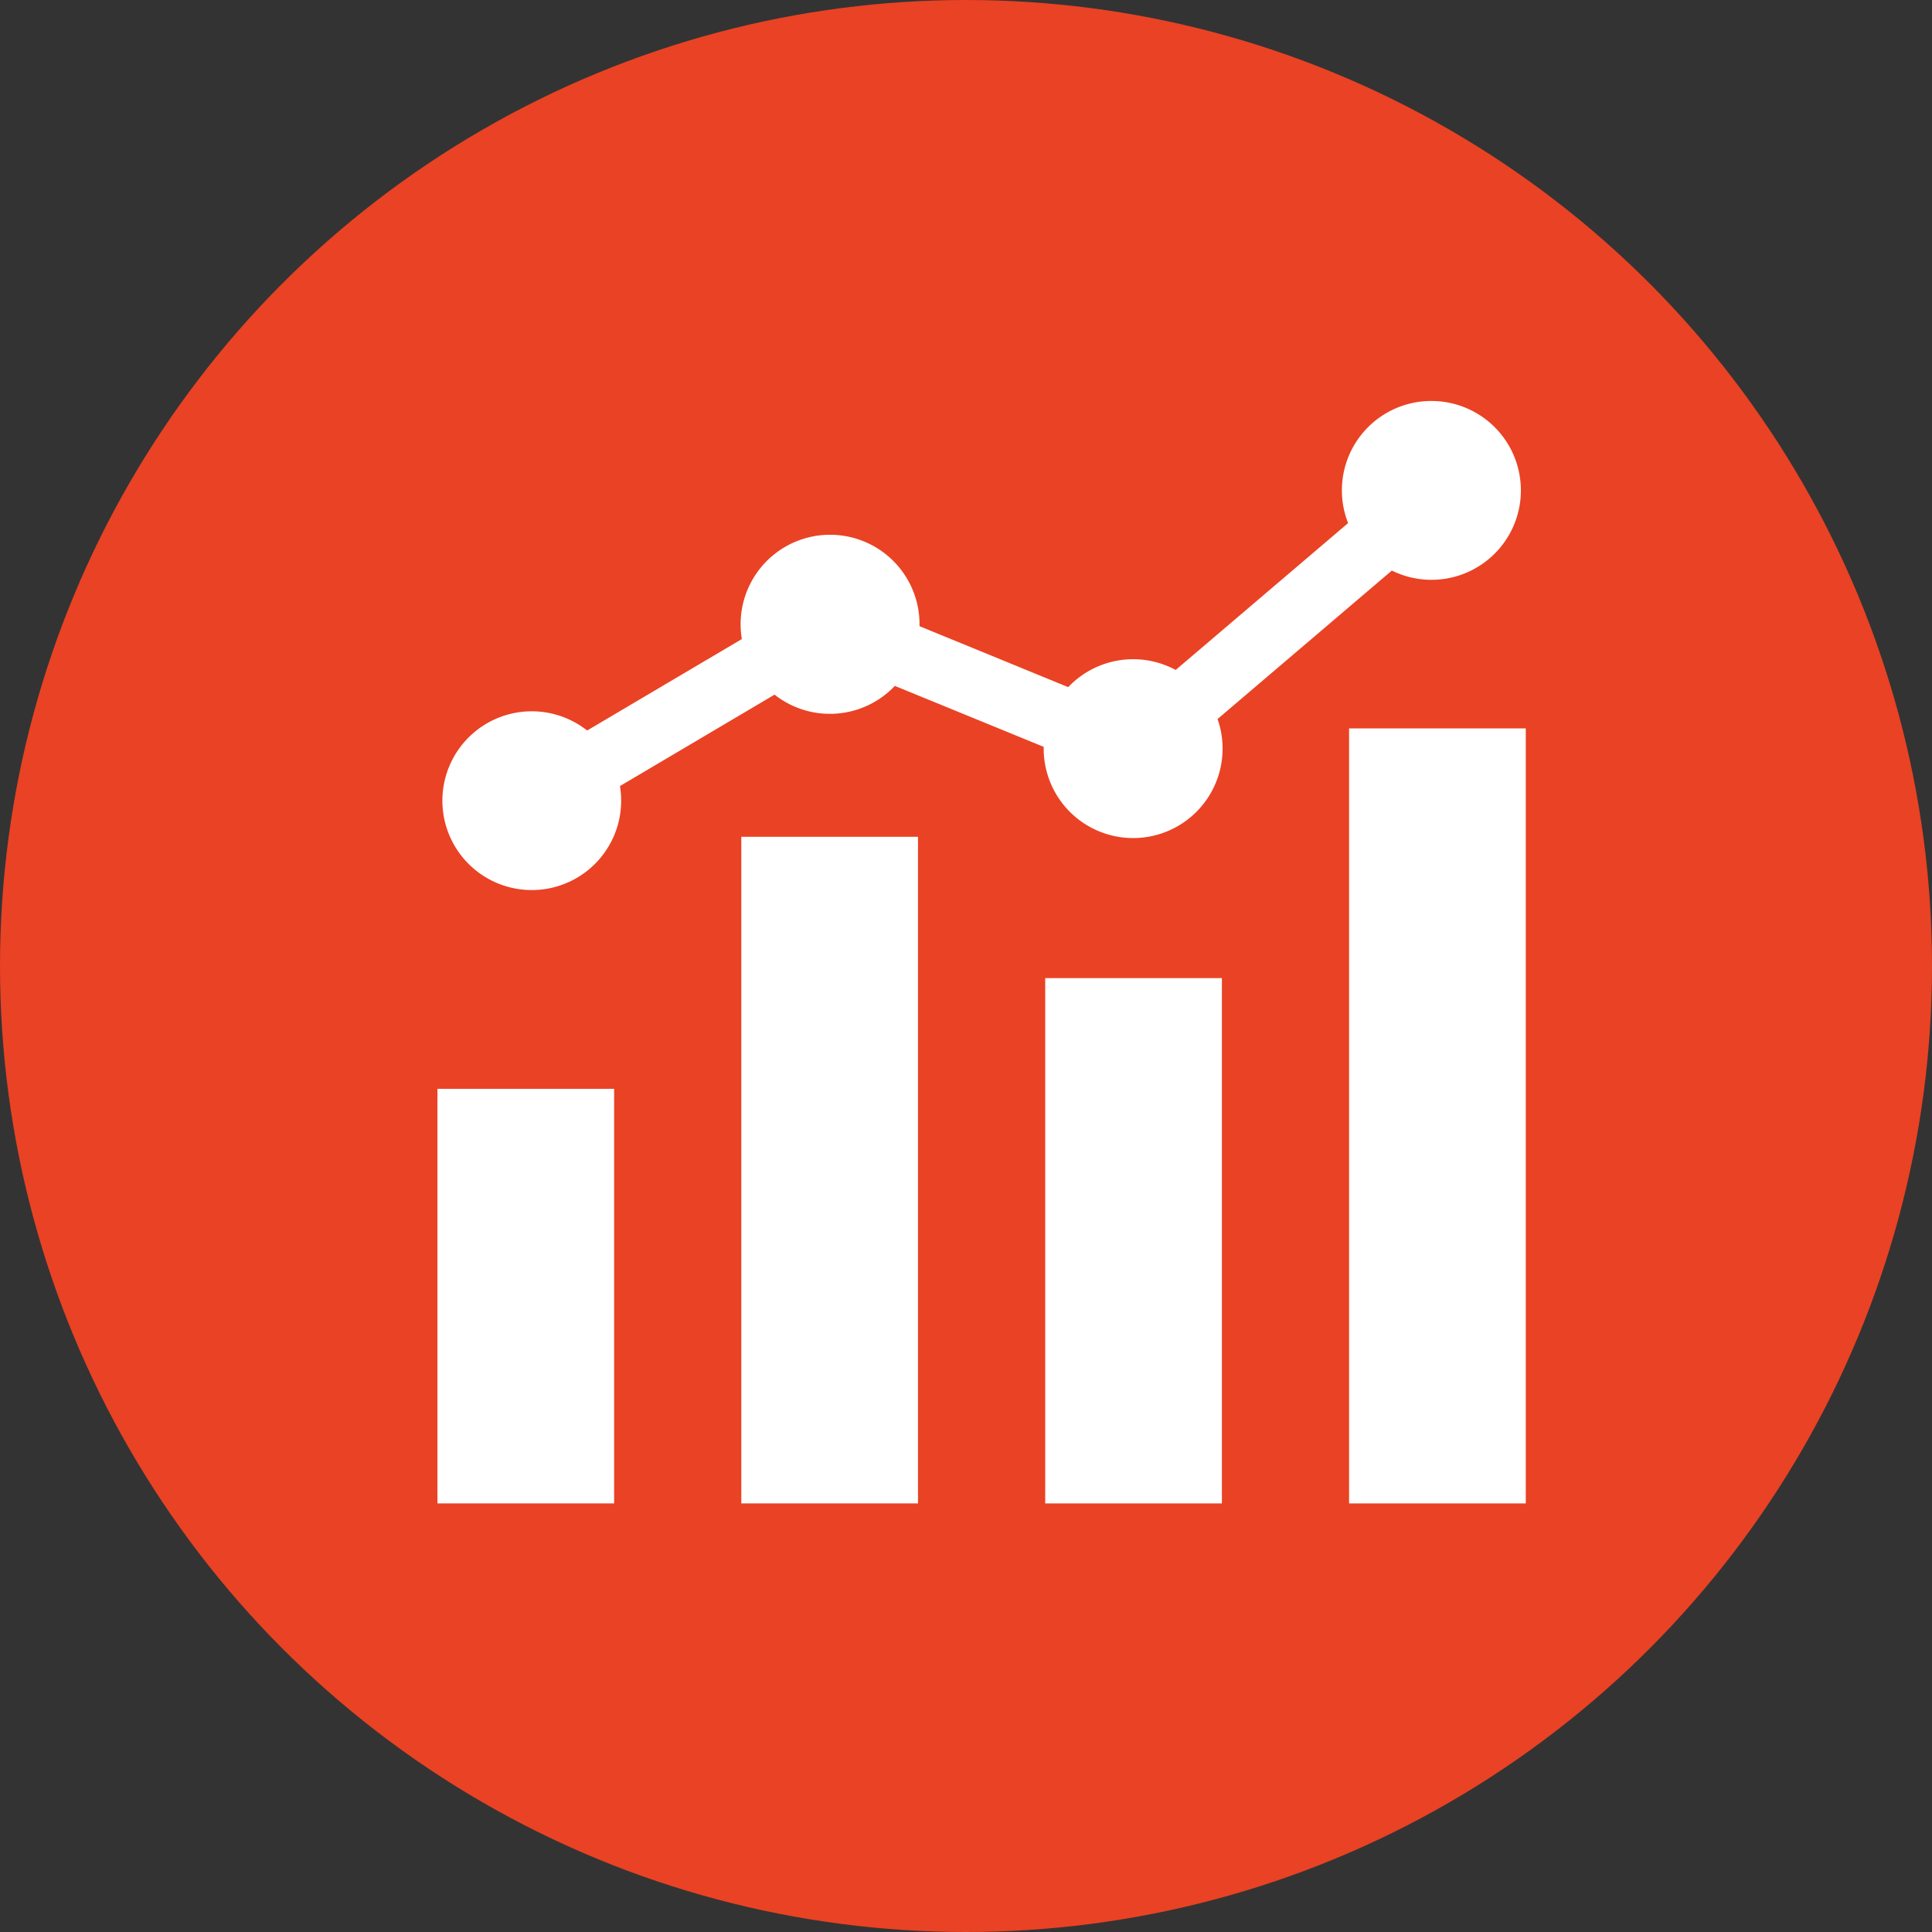
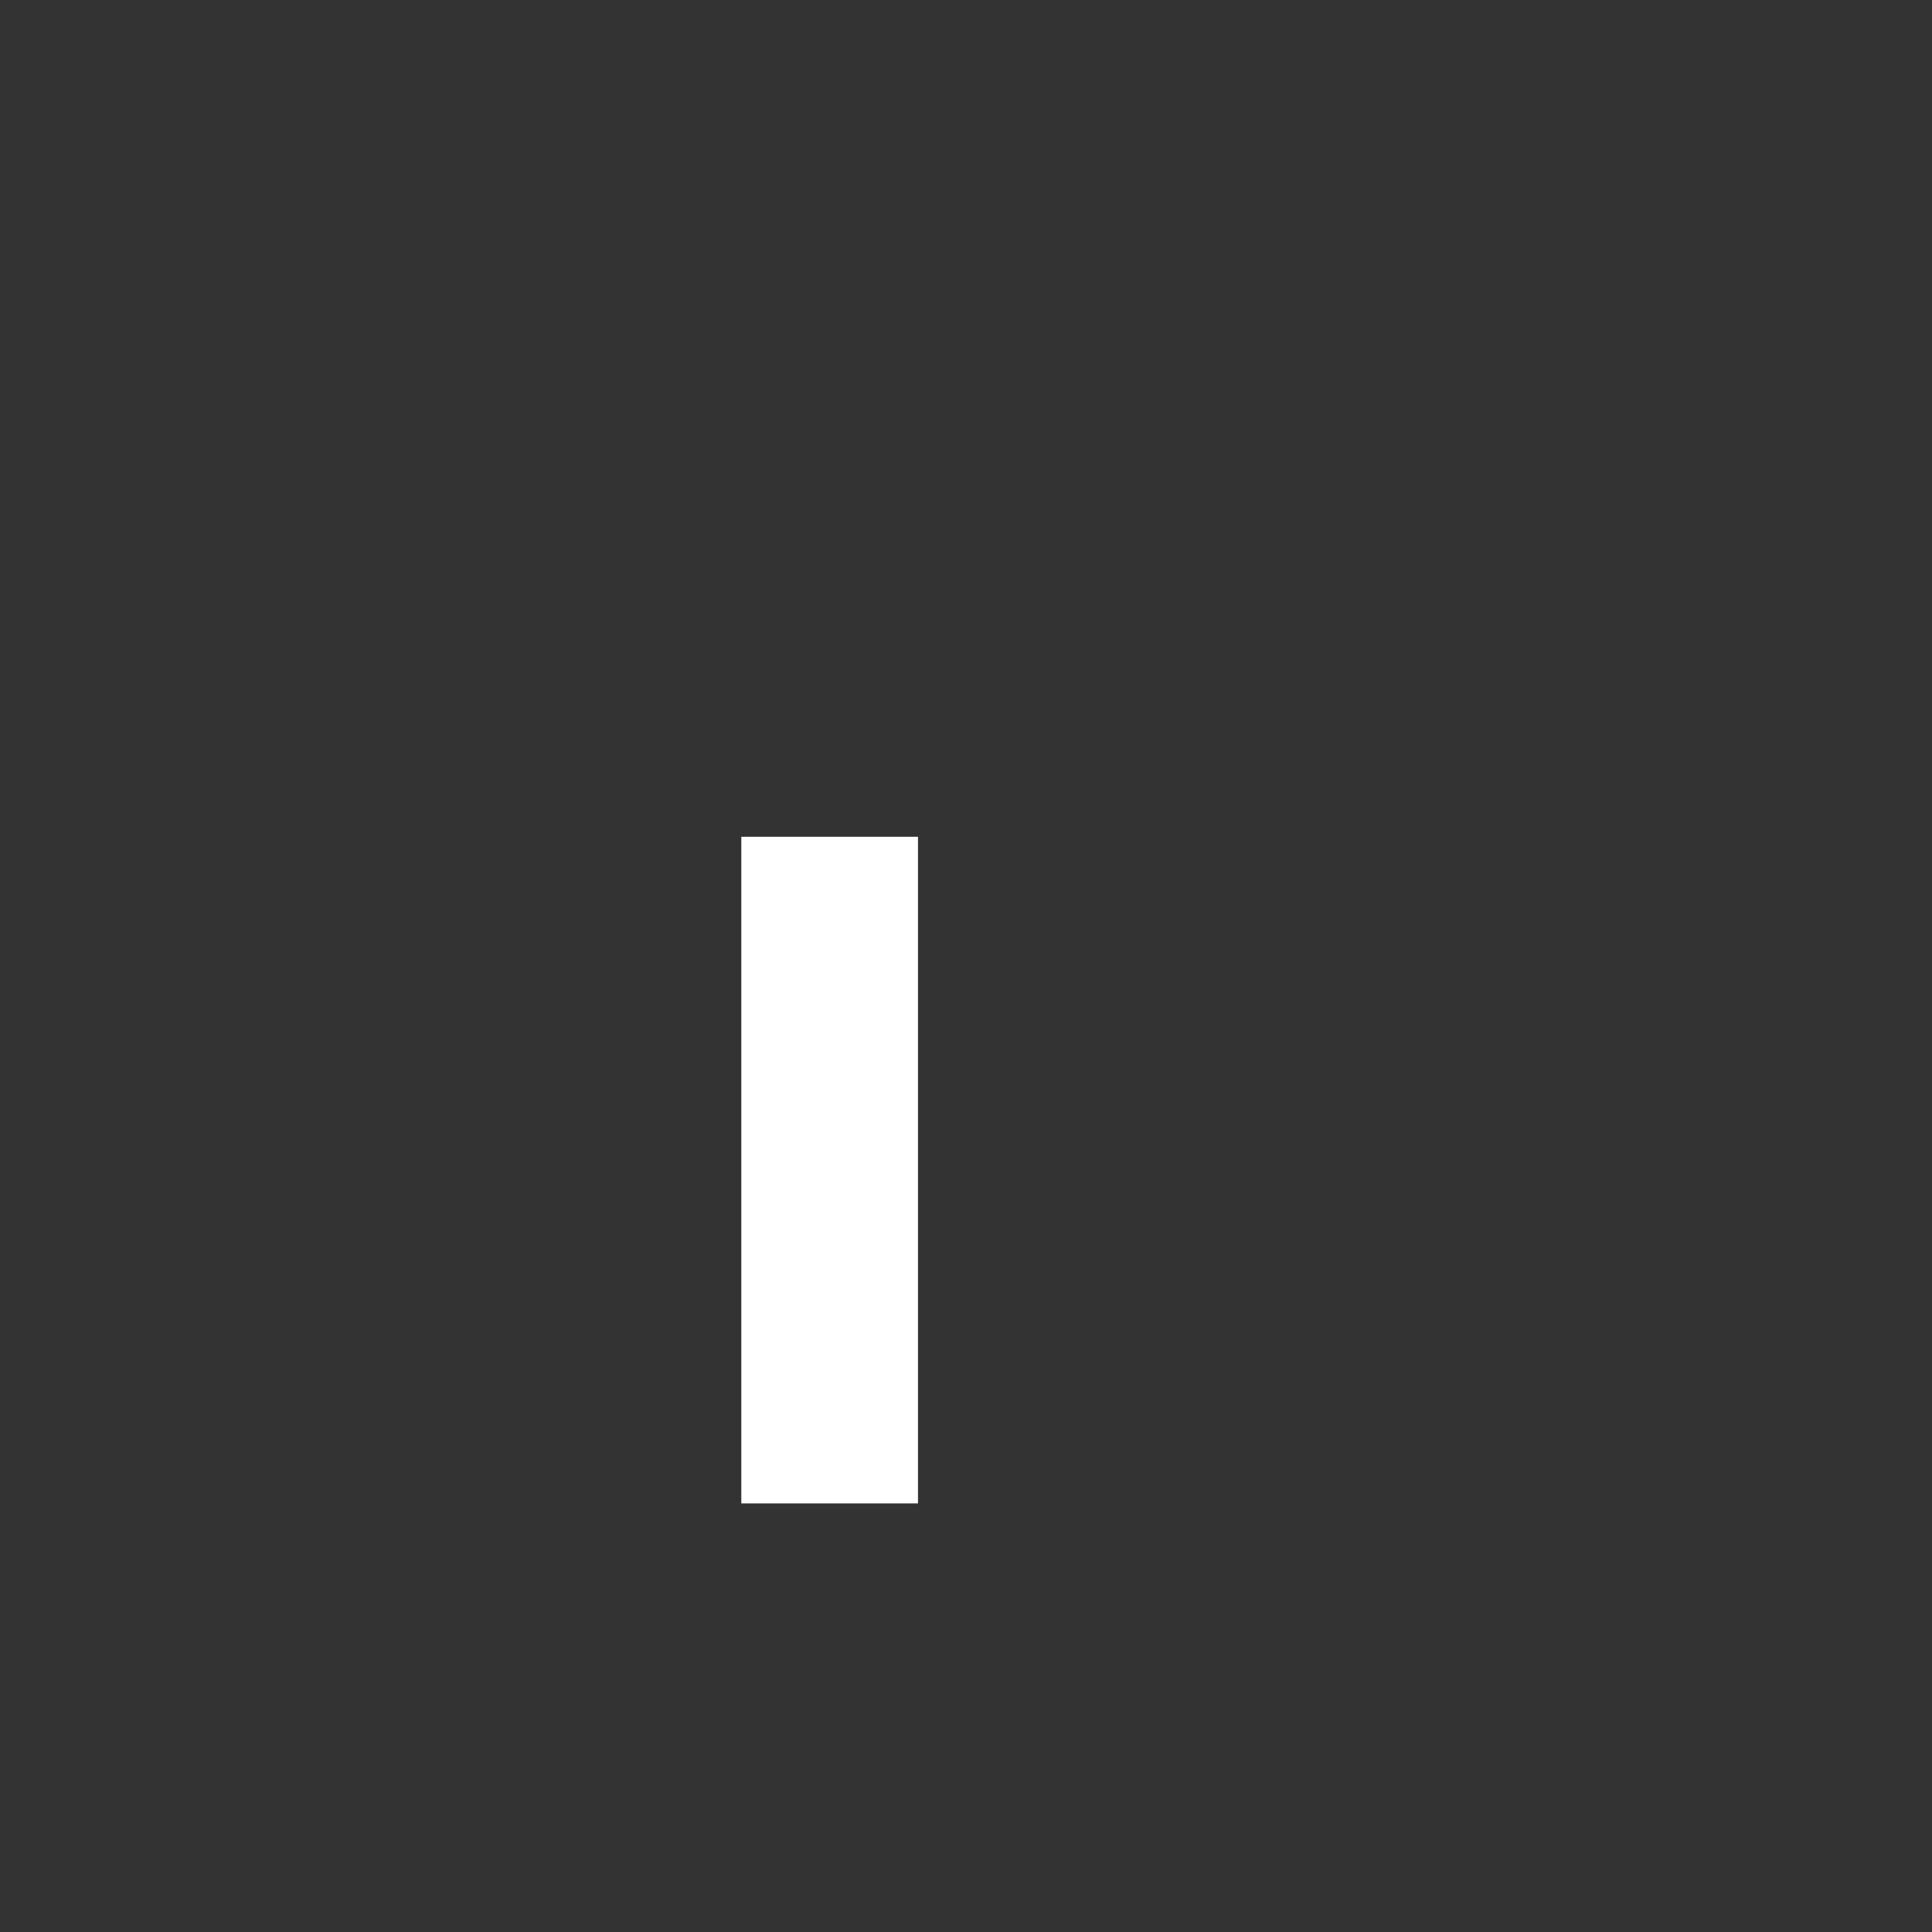
<svg xmlns="http://www.w3.org/2000/svg" width="53" height="53" viewBox="0 0 53 53">
  <rect x="0" y="0" width="53" height="53" fill="#333333" stroke="none" />
  <g id="_4" data-name="4" transform="translate(-3764 -2312)">
-     <circle id="Ellipse_197" data-name="Ellipse 197" cx="26.5" cy="26.5" r="26.5" transform="translate(3764 2312)" fill="#ea4224" />
    <g id="Group_105" data-name="Group 105" transform="translate(3773 2323)">
      <g id="Group_104" data-name="Group 104" transform="translate(3 8.982)">
        <g id="Group_103" data-name="Group 103" transform="translate(0)">
          <path id="Path_1604" data-name="Path 1604" d="M132,185h4.847v18.288H132Z" transform="translate(-123.664 -182.027)" fill="#fff" />
-           <path id="Path_1605" data-name="Path 1605" d="M261,245h4.847v14.411H261Z" transform="translate(-244.327 -238.15)" fill="#fff" />
-           <path id="Path_1606" data-name="Path 1606" d="M390,139h4.847v21.261H390Z" transform="translate(-364.991 -139)" fill="#fff" />
-           <path id="Path_1607" data-name="Path 1607" d="M3,292H7.847v11.374H3Z" transform="translate(-3 -282.113)" fill="#fff" />
        </g>
      </g>
-       <path id="Path_1608" data-name="Path 1608" d="M32.24,0a2.452,2.452,0,0,0-2.283,3.35L25.227,7.379a2.455,2.455,0,0,0-2.948.471L18.2,6.178c0-.016,0-.032,0-.047a2.454,2.454,0,1,0-4.874.4L9.082,9.04a2.452,2.452,0,1,0,.9,1.524l4.241-2.508a2.453,2.453,0,0,0,3.3-.24l4.083,1.672c0,.016,0,.032,0,.047a2.454,2.454,0,1,0,4.77-.81l4.781-4.073A2.453,2.453,0,1,0,32.24,0Z" transform="translate(-1.975)" fill="#fff" />
    </g>
  </g>
</svg>